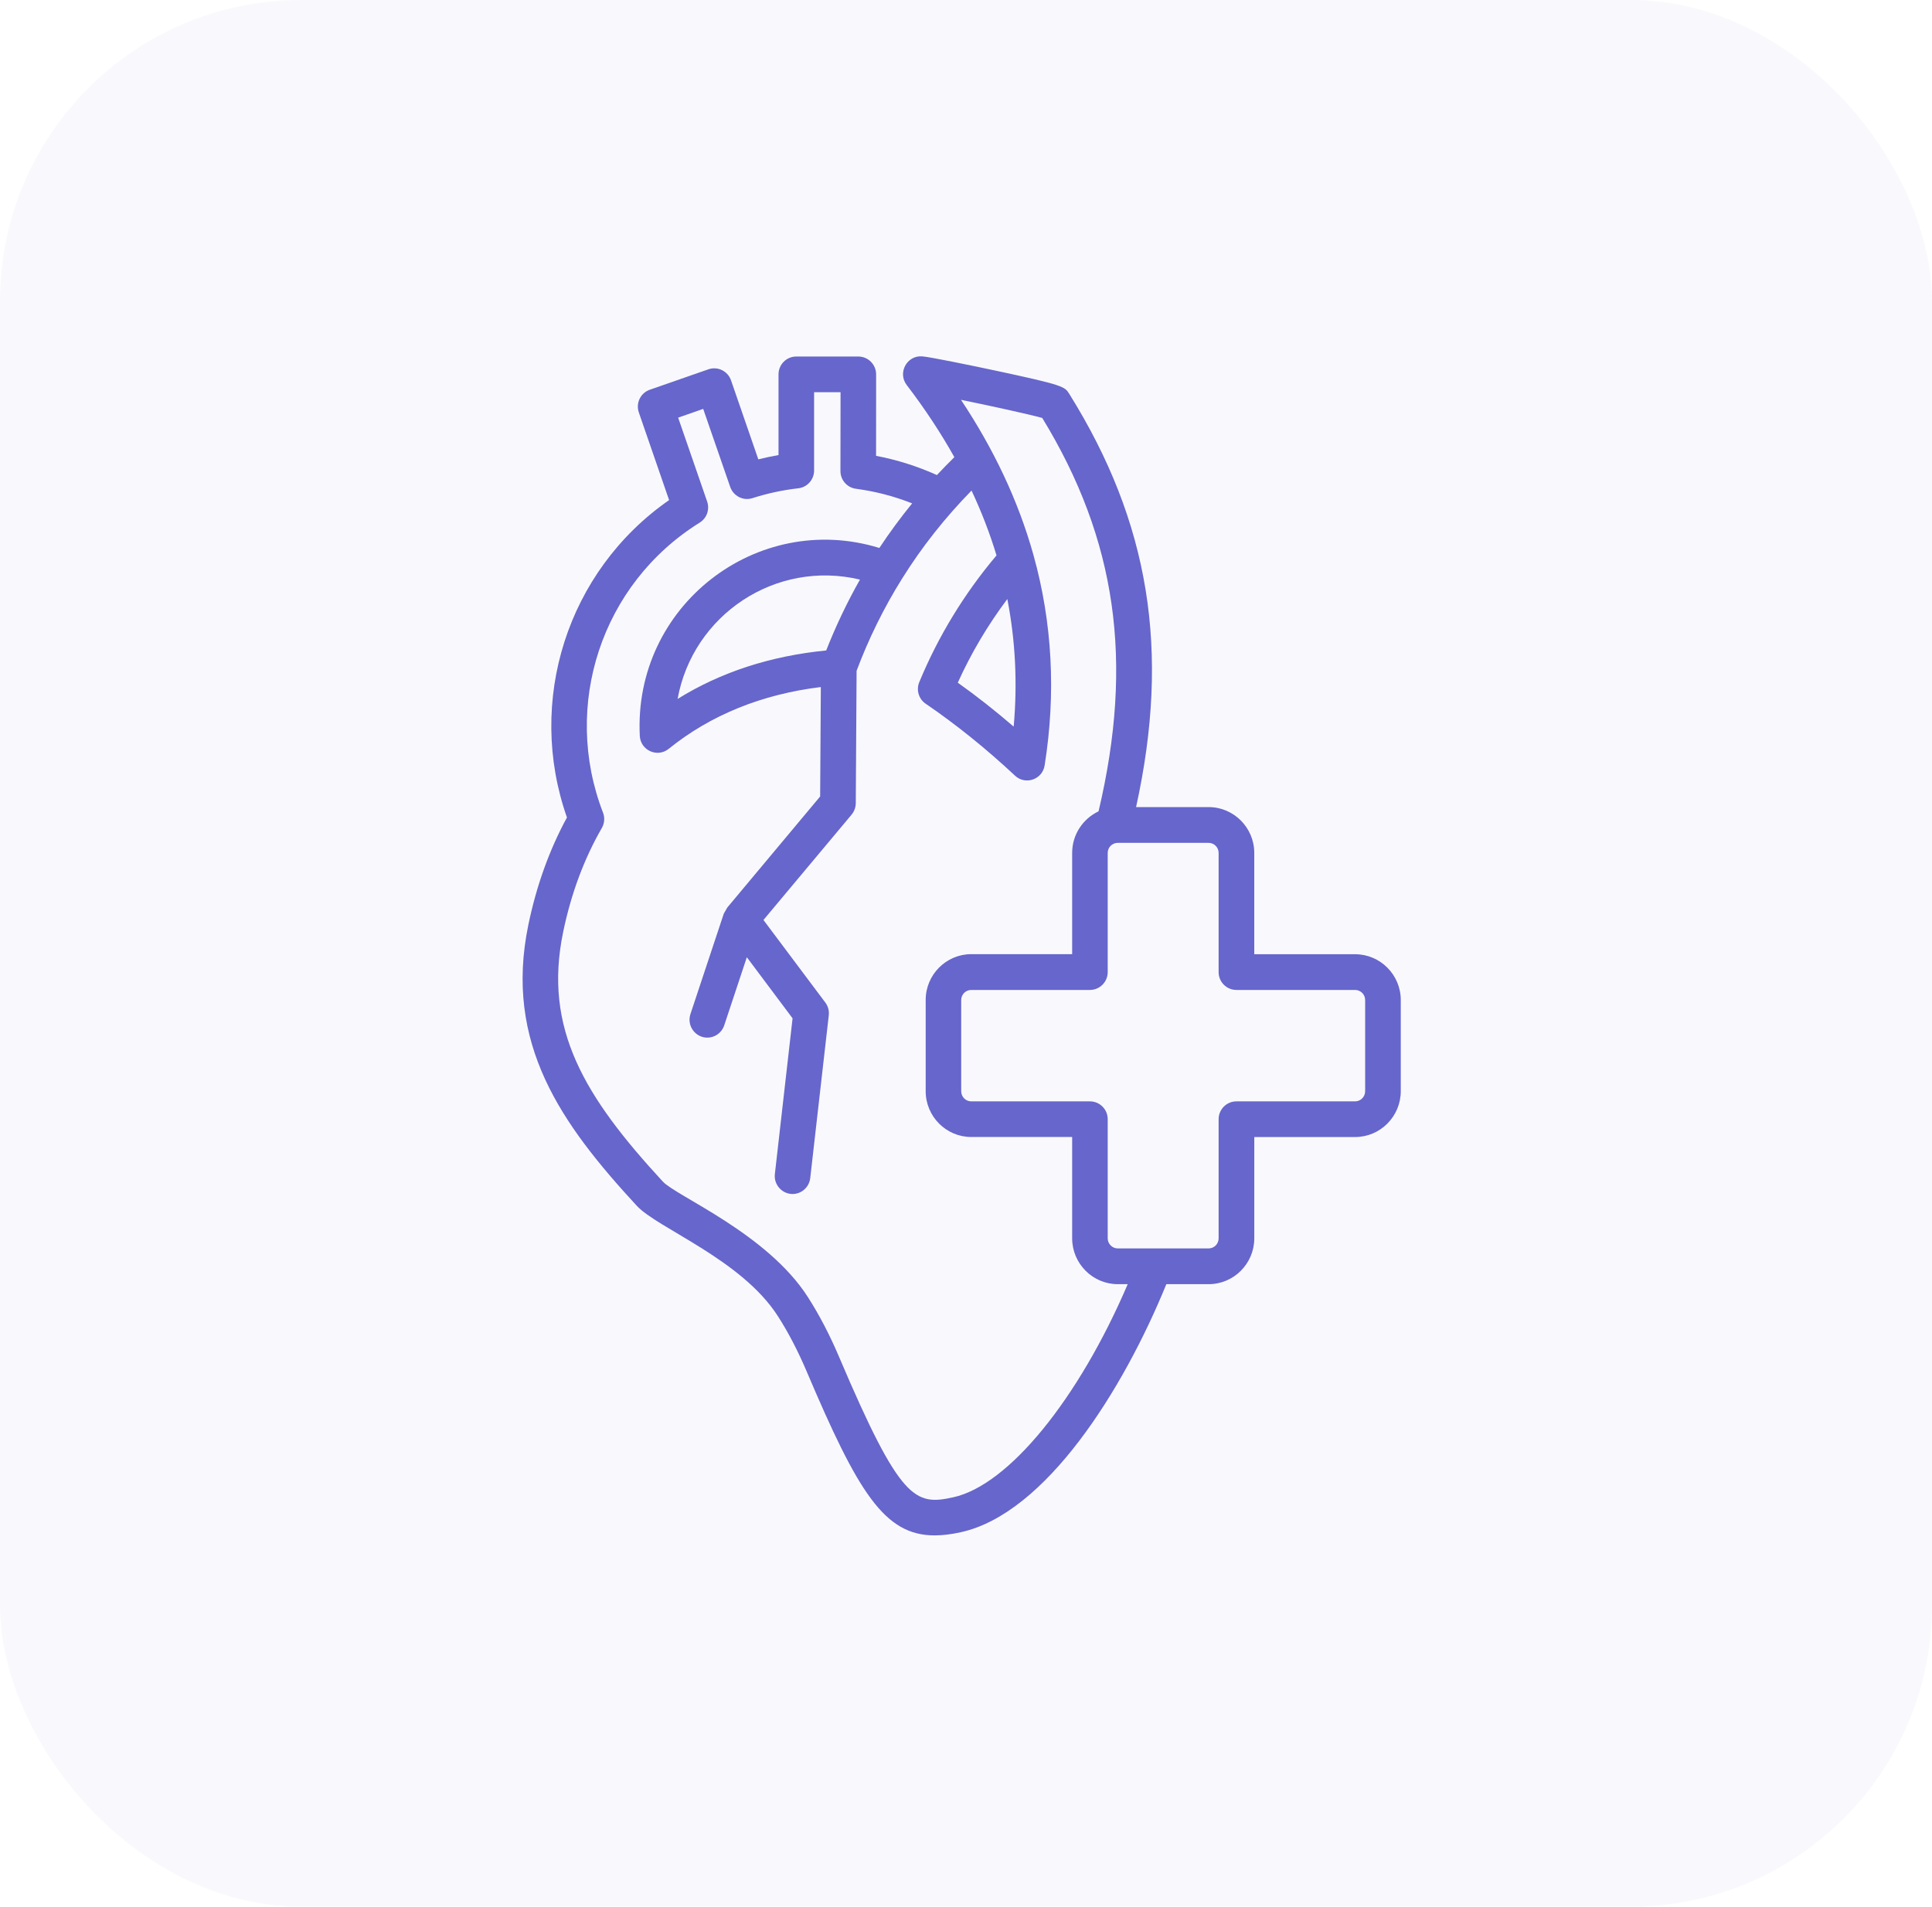
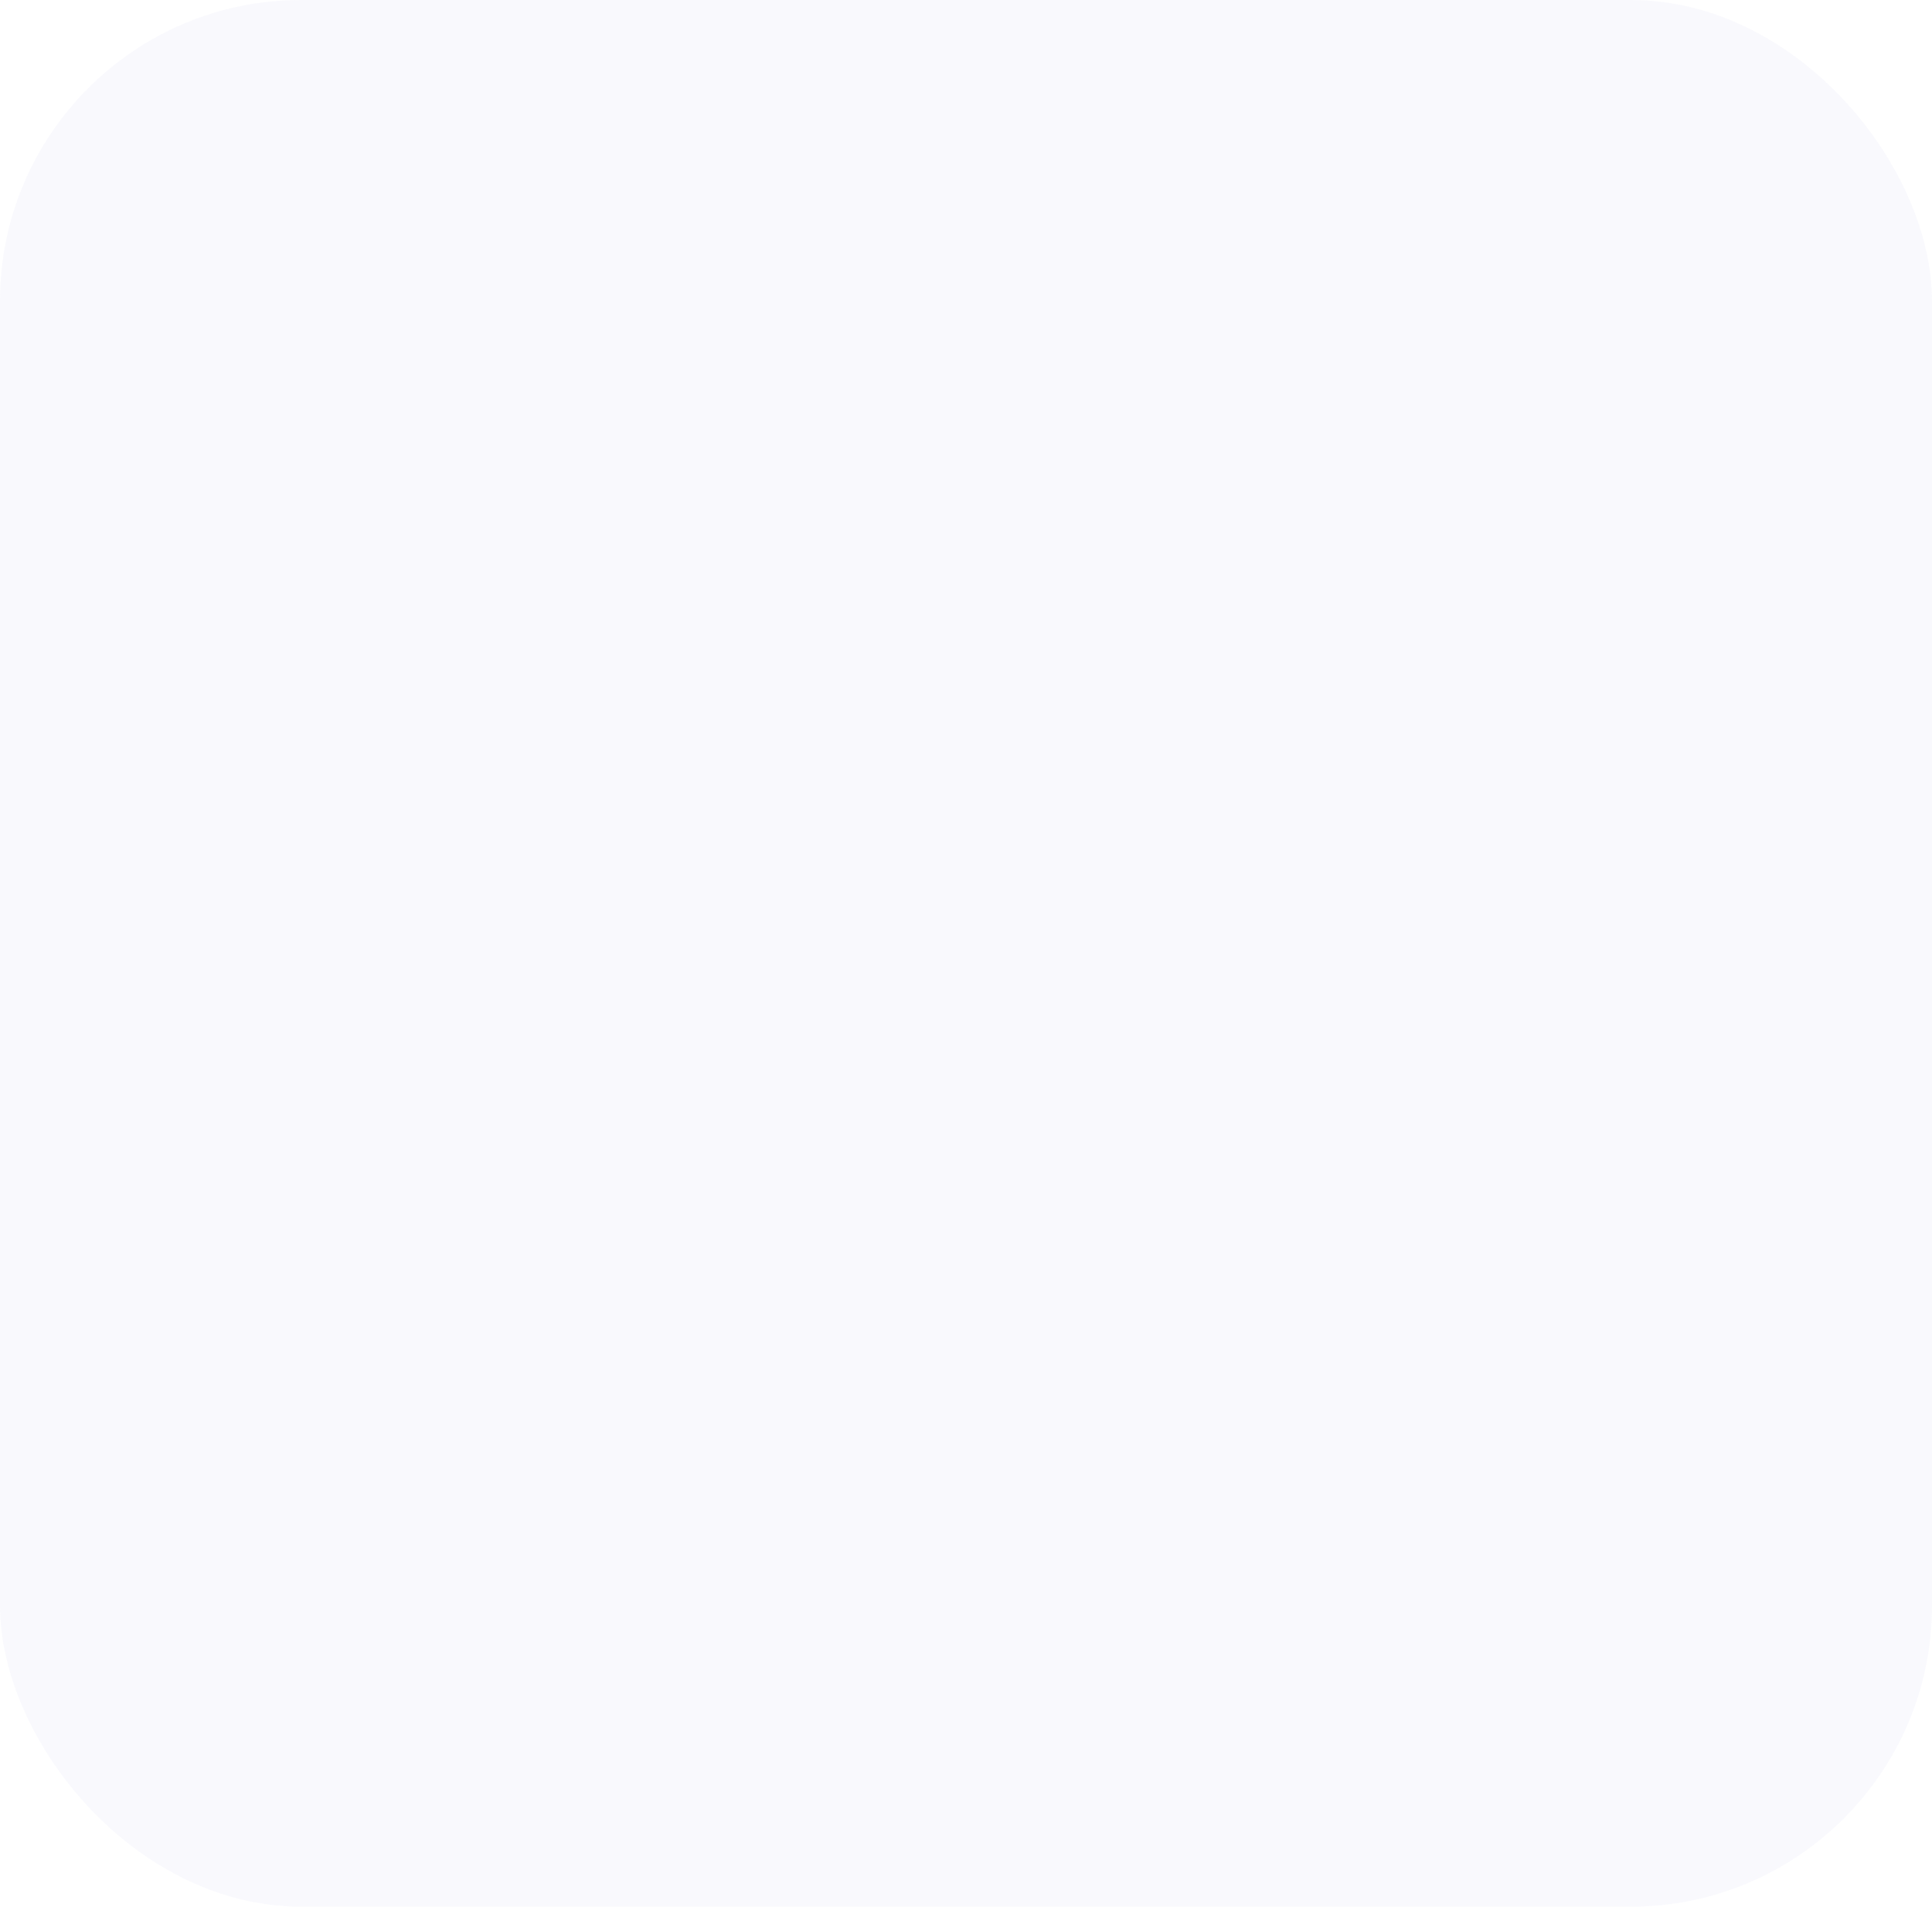
<svg xmlns="http://www.w3.org/2000/svg" width="77" height="76" viewBox="0 0 77 76" fill="none">
  <rect width="77" height="76" rx="12" fill="#7F7FCB" fill-opacity="0.05" />
-   <path fill-rule="evenodd" clip-rule="evenodd" d="M54.408 43.497C54.408 43.72 54.228 43.901 54.007 43.901H49.278C48.887 43.901 48.568 44.219 48.568 44.612V49.362C48.568 49.585 48.389 49.763 48.169 49.763H44.55C44.33 49.763 44.148 49.583 44.148 49.362V44.612C44.148 44.219 43.831 43.901 43.438 43.901H38.71C38.488 43.901 38.309 43.72 38.309 43.497V39.861C38.309 39.64 38.488 39.46 38.71 39.46H43.438C43.831 39.46 44.148 39.142 44.148 38.749V33.998C44.148 33.775 44.328 33.597 44.55 33.597H48.169C48.391 33.597 48.568 33.778 48.568 33.998V38.749C48.568 39.142 48.885 39.46 49.278 39.46H54.007C54.228 39.46 54.408 39.64 54.408 39.861V43.497ZM40.4 28.963C39.671 28.335 38.928 27.749 38.173 27.212C38.704 26.036 39.365 24.922 40.147 23.878C40.47 25.535 40.555 27.238 40.4 28.963ZM32.928 25.928C30.705 26.147 28.721 26.794 27.006 27.86C27.614 24.508 30.912 22.302 34.274 23.103C33.763 24.005 33.312 24.952 32.928 25.928ZM37.984 59.685C40.196 59.205 42.985 55.768 44.945 51.188H44.55C43.549 51.188 42.731 50.368 42.731 49.36V45.322H38.712C37.709 45.322 36.893 44.503 36.893 43.495V39.859C36.893 38.853 37.709 38.033 38.712 38.033H42.731V33.996C42.731 33.264 43.164 32.633 43.783 32.34C45.194 26.367 44.499 21.506 41.539 16.66C41.001 16.512 39.507 16.183 38.3 15.937C39.581 17.864 40.572 19.919 41.187 22.116C41.941 24.814 42.091 27.639 41.634 30.511C41.546 31.073 40.865 31.307 40.453 30.918C39.306 29.846 38.11 28.881 36.893 28.051C36.614 27.862 36.509 27.501 36.638 27.189C37.392 25.367 38.425 23.669 39.716 22.139C39.454 21.271 39.12 20.405 38.721 19.554C37.662 20.638 36.741 21.799 35.945 23.077C35.231 24.219 34.624 25.45 34.14 26.737L34.107 32.018C34.105 32.184 34.047 32.343 33.942 32.47L30.428 36.671L32.894 39.963C33.004 40.109 33.052 40.292 33.031 40.472L32.292 46.961C32.249 47.324 31.945 47.594 31.588 47.594C31.168 47.594 30.834 47.222 30.882 46.8L31.588 40.591L29.765 38.156L28.863 40.875C28.763 41.173 28.486 41.361 28.191 41.361C27.713 41.361 27.365 40.888 27.517 40.423L28.846 36.42L28.987 36.174L32.687 31.748L32.714 27.386C30.36 27.675 28.324 28.5 26.65 29.85C26.205 30.211 25.529 29.916 25.499 29.332C25.239 24.147 30.174 20.343 35.047 21.842C35.45 21.233 35.887 20.638 36.354 20.065C35.636 19.781 34.886 19.585 34.115 19.483C33.762 19.437 33.496 19.135 33.496 18.777L33.5 15.635H32.446V18.755C32.446 19.118 32.175 19.422 31.816 19.464C31.197 19.534 30.582 19.666 29.988 19.857C29.623 19.974 29.23 19.776 29.103 19.411L28.026 16.299L27.028 16.648L28.184 19.993C28.292 20.309 28.169 20.657 27.888 20.831C23.959 23.277 22.391 28.135 24.032 32.389C24.111 32.591 24.094 32.816 23.986 33.005C23.278 34.234 22.758 35.631 22.444 37.155C21.647 41.003 23.297 43.716 26.416 47.097C26.957 47.683 30.576 49.167 32.198 51.702C32.655 52.415 33.075 53.221 33.449 54.104C35.887 59.842 36.479 60.012 37.983 59.685L37.984 59.685ZM54.007 38.036H49.989V33.998C49.989 32.992 49.173 32.171 48.169 32.171H45.279C46.648 25.941 45.814 20.825 42.615 15.699C42.433 15.408 42.401 15.355 39.64 14.765C38.653 14.555 37.071 14.23 36.758 14.205C36.148 14.154 35.763 14.858 36.137 15.347C36.857 16.289 37.495 17.255 38.036 18.223C37.8 18.456 37.567 18.694 37.341 18.936C36.564 18.586 35.752 18.329 34.916 18.17L34.918 14.924C34.918 14.532 34.601 14.211 34.208 14.211H31.736C31.343 14.211 31.028 14.53 31.028 14.924V18.14C30.758 18.187 30.487 18.244 30.223 18.31L29.135 15.16C29.006 14.789 28.603 14.593 28.233 14.721L25.896 15.536C25.526 15.665 25.332 16.071 25.461 16.442L26.667 19.934C22.598 22.765 20.967 27.956 22.596 32.585C21.895 33.873 21.379 35.31 21.058 36.862C20.075 41.604 22.381 44.813 25.378 48.063C26.211 48.965 29.553 50.196 31.007 52.47C31.421 53.115 31.803 53.852 32.148 54.662C34.193 59.479 35.243 61.202 37.248 61.202C37.567 61.202 37.91 61.16 38.286 61.077C41.677 60.338 44.772 55.392 46.485 51.188H48.171C49.173 51.188 49.99 50.368 49.99 49.36V45.323H54.009C55.011 45.323 55.828 44.503 55.828 43.495V39.859C55.826 38.855 55.011 38.036 54.007 38.036Z" fill="#6666CC" />
</svg>